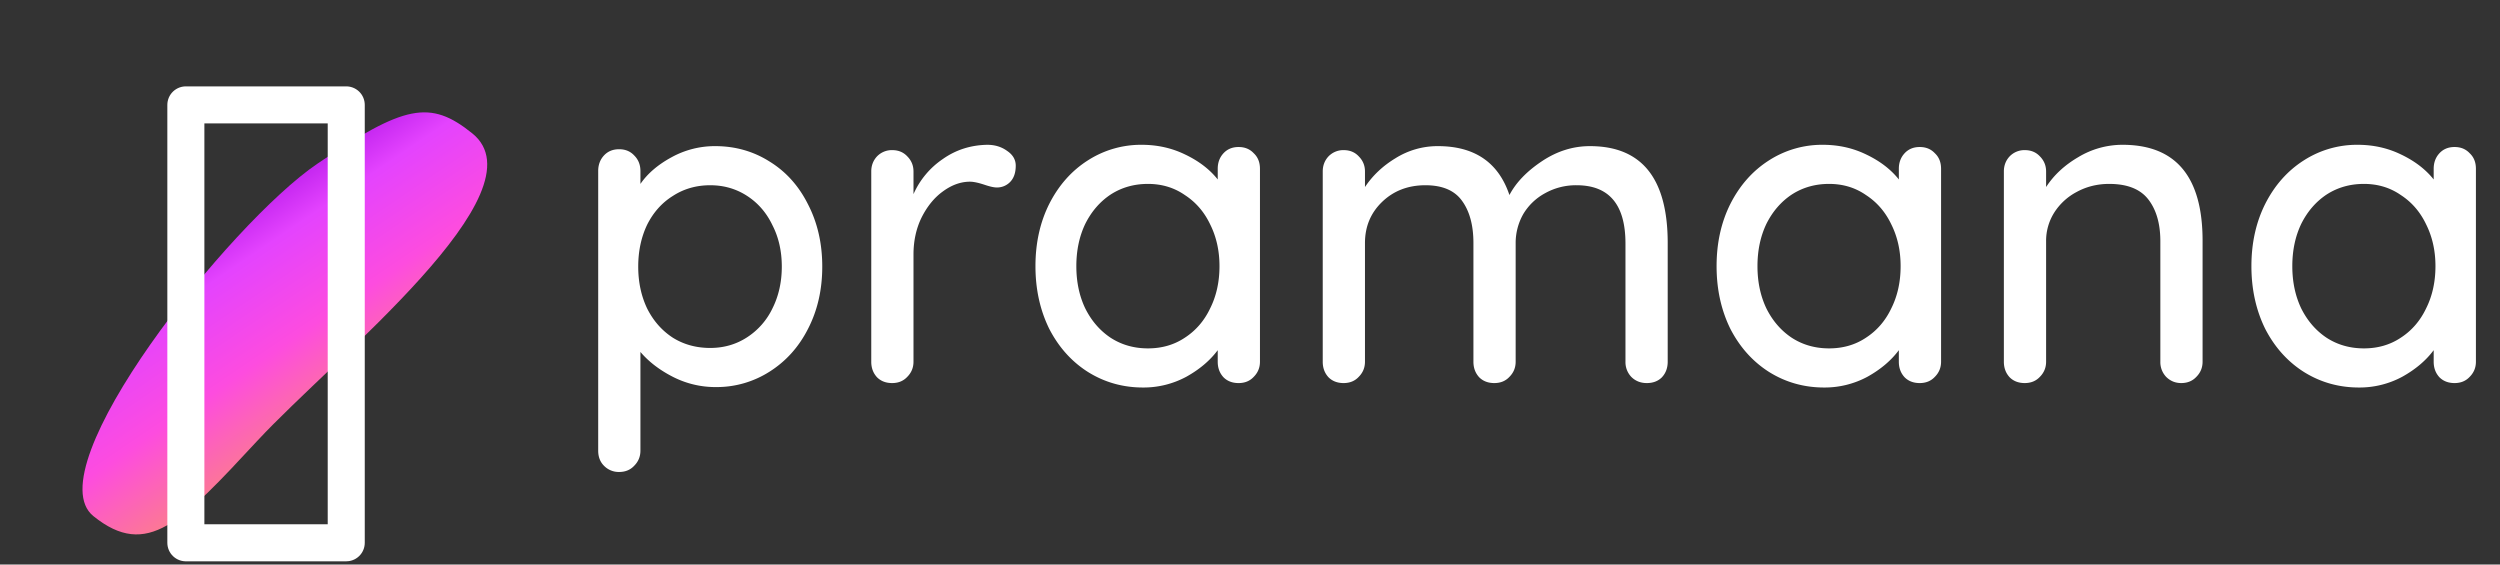
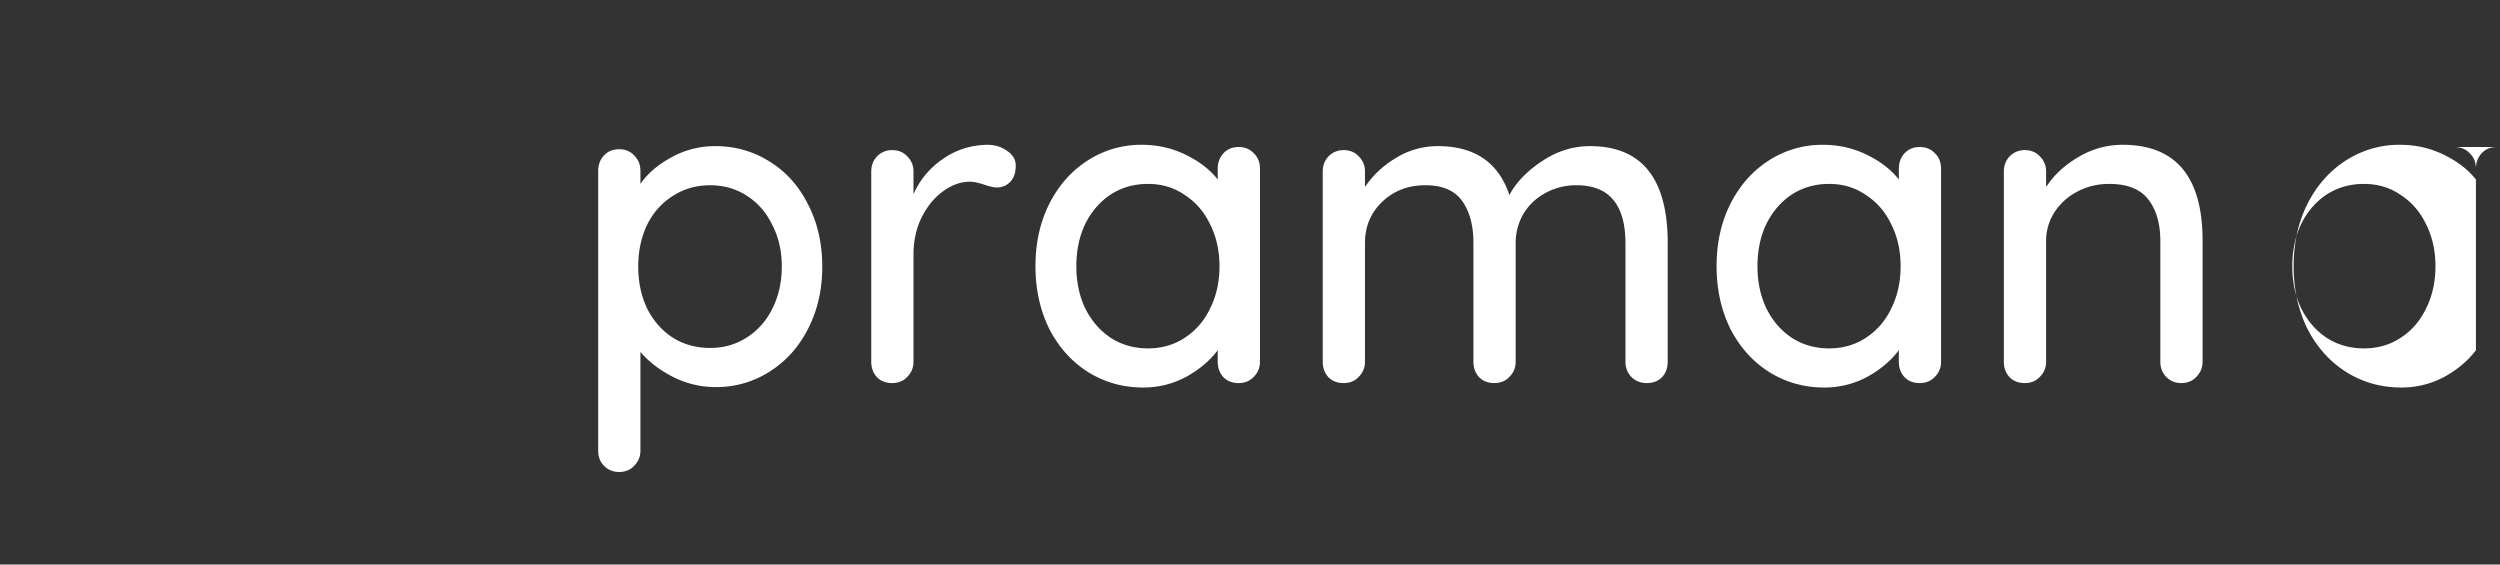
<svg xmlns="http://www.w3.org/2000/svg" width="186" height="42" viewBox="0 0 186 42" fill="none">
  <rect x="0" y="0" width="186" height="42" fill="#333333" stroke="none" />
-   <path d="M53.205 10.872c1.5 0 2.855.386 4.068 1.157 1.212.75 2.16 1.808 2.844 3.175.706 1.367 1.059 2.91 1.059 4.63 0 1.72-.353 3.264-1.059 4.631-.683 1.345-1.631 2.403-2.844 3.175a7.305 7.305 0 0 1-4.002 1.158 6.948 6.948 0 0 1-3.208-.761c-.992-.507-1.797-1.124-2.415-1.852v7.342c0 .441-.154.816-.463 1.125-.286.308-.661.463-1.124.463a1.53 1.53 0 0 1-1.125-.463c-.286-.287-.43-.662-.43-1.125V12.724c0-.463.144-.849.43-1.158.287-.308.662-.463 1.125-.463.463 0 .838.155 1.124.463.31.309.463.695.463 1.158v.959c.53-.772 1.301-1.433 2.316-1.984a6.686 6.686 0 0 1 3.24-.827zm-.364 15.015c1.014 0 1.93-.264 2.745-.794a5.251 5.251 0 0 0 1.885-2.15c.463-.925.695-1.962.695-3.108 0-1.147-.232-2.172-.695-3.076-.44-.926-1.07-1.654-1.885-2.183-.816-.53-1.73-.794-2.745-.794-1.036 0-1.962.265-2.778.794-.816.507-1.455 1.224-1.919 2.15-.44.926-.66 1.962-.66 3.109 0 1.146.22 2.183.66 3.109.464.926 1.103 1.653 1.919 2.183.816.507 1.742.76 2.778.76zm20.613-15.114c.574 0 1.07.154 1.489.463.419.286.628.65.628 1.091 0 .53-.143.937-.43 1.224a1.346 1.346 0 0 1-.992.397c-.198 0-.496-.066-.893-.199-.463-.154-.827-.231-1.091-.231-.684 0-1.357.242-2.018.727-.64.463-1.169 1.114-1.588 1.952-.396.815-.595 1.73-.595 2.745v7.97c0 .441-.154.816-.463 1.125-.287.309-.661.463-1.124.463-.463 0-.838-.143-1.125-.43-.286-.309-.43-.695-.43-1.157V12.757c0-.441.144-.816.43-1.124a1.531 1.531 0 0 1 1.125-.464c.463 0 .838.155 1.124.463.309.31.463.684.463 1.125v1.687a6.15 6.15 0 0 1 2.183-2.613c.97-.684 2.073-1.036 3.307-1.058zm18.7.165c.462 0 .837.154 1.124.463.308.287.463.672.463 1.158v14.354c0 .44-.155.815-.463 1.124-.287.309-.662.463-1.125.463-.463 0-.838-.143-1.124-.43-.287-.309-.43-.695-.43-1.157v-.86c-.574.771-1.356 1.433-2.349 1.984a6.714 6.714 0 0 1-3.208.794c-1.5 0-2.866-.386-4.1-1.158-1.214-.772-2.173-1.84-2.878-3.208-.684-1.39-1.026-2.944-1.026-4.663 0-1.72.342-3.264 1.026-4.63.705-1.39 1.664-2.47 2.877-3.242a7.305 7.305 0 0 1 4.002-1.157c1.169 0 2.249.242 3.241.727 1.014.485 1.82 1.103 2.415 1.852v-.793c0-.463.143-.85.43-1.158.286-.309.661-.463 1.124-.463zM85.405 25.92c1.036 0 1.951-.264 2.745-.794.816-.529 1.444-1.256 1.885-2.182.463-.926.695-1.974.695-3.142 0-1.147-.232-2.183-.695-3.11-.44-.925-1.069-1.653-1.885-2.182-.794-.551-1.709-.827-2.745-.827s-1.962.265-2.778.794c-.794.529-1.422 1.257-1.885 2.183-.441.926-.662 1.973-.662 3.142 0 1.168.22 2.216.662 3.142.463.926 1.091 1.653 1.885 2.183.816.529 1.742.793 2.778.793zm32.884-15.048c3.858 0 5.788 2.403 5.788 7.21v8.83c0 .463-.144.85-.43 1.158-.287.287-.662.43-1.125.43-.463 0-.849-.154-1.157-.463a1.591 1.591 0 0 1-.43-1.124v-8.798c0-2.888-1.213-4.333-3.638-4.333a4.71 4.71 0 0 0-2.349.596 4.226 4.226 0 0 0-1.62 1.554 4.35 4.35 0 0 0-.563 2.183v8.798c0 .44-.154.815-.463 1.124-.286.309-.661.463-1.124.463-.463 0-.838-.143-1.125-.43-.286-.309-.43-.695-.43-1.157v-8.831c0-1.301-.275-2.337-.826-3.11-.552-.793-1.467-1.19-2.745-1.19-1.301 0-2.382.42-3.242 1.257-.838.816-1.256 1.83-1.256 3.043v8.83c0 .441-.155.816-.464 1.125-.286.309-.661.463-1.124.463-.463 0-.838-.143-1.124-.43-.287-.309-.43-.695-.43-1.157V12.757c0-.441.143-.816.43-1.124a1.531 1.531 0 0 1 1.124-.464c.463 0 .838.155 1.124.463.309.31.464.684.464 1.125v1.158c.573-.86 1.333-1.577 2.282-2.15a5.897 5.897 0 0 1 3.142-.893c2.734 0 4.509 1.213 5.324 3.638.485-.926 1.29-1.764 2.415-2.514 1.124-.75 2.315-1.124 3.572-1.124zm24.539.066c.463 0 .838.154 1.125.463.309.287.463.672.463 1.158v14.354c0 .44-.154.815-.463 1.124-.287.309-.662.463-1.125.463-.463 0-.838-.143-1.124-.43-.287-.309-.43-.695-.43-1.157v-.86c-.573.771-1.356 1.433-2.348 1.984a6.719 6.719 0 0 1-3.209.794c-1.499 0-2.866-.386-4.101-1.158-1.212-.772-2.171-1.84-2.877-3.208-.684-1.39-1.025-2.944-1.025-4.663 0-1.72.341-3.264 1.025-4.63.706-1.39 1.665-2.47 2.877-3.242a7.307 7.307 0 0 1 4.002-1.157c1.169 0 2.249.242 3.241.727 1.015.485 1.82 1.103 2.415 1.852v-.793c0-.463.143-.85.43-1.158.286-.309.661-.463 1.124-.463zm-6.747 14.982c1.037 0 1.952-.264 2.745-.794.816-.529 1.445-1.256 1.886-2.182.463-.926.694-1.974.694-3.142 0-1.147-.231-2.183-.694-3.11-.441-.925-1.07-1.653-1.886-2.182-.793-.551-1.708-.827-2.745-.827-1.036 0-1.962.265-2.778.794-.794.529-1.422 1.257-1.885 2.183-.441.926-.662 1.973-.662 3.142 0 1.168.221 2.216.662 3.142.463.926 1.091 1.653 1.885 2.183.816.529 1.742.793 2.778.793zm21.837-15.147c3.969 0 5.954 2.38 5.954 7.143v8.997c0 .44-.155.815-.463 1.124-.287.309-.662.463-1.125.463-.441 0-.816-.154-1.124-.463a1.591 1.591 0 0 1-.43-1.124V17.95c0-1.301-.298-2.338-.893-3.11-.596-.771-1.566-1.157-2.911-1.157-.882 0-1.687.199-2.414.595a4.403 4.403 0 0 0-1.687 1.555 3.934 3.934 0 0 0-.595 2.117v8.963c0 .44-.155.815-.463 1.124-.287.309-.662.463-1.125.463-.463 0-.838-.143-1.124-.43-.287-.309-.43-.695-.43-1.157V12.757c0-.441.143-.816.43-1.124a1.529 1.529 0 0 1 1.124-.464c.463 0 .838.155 1.125.463.308.31.463.684.463 1.125v1.158c.573-.882 1.367-1.621 2.381-2.216a6.357 6.357 0 0 1 3.307-.926zm24.702.165c.463 0 .838.154 1.124.463.309.287.464.672.464 1.158v14.354c0 .44-.155.815-.464 1.124-.286.309-.661.463-1.124.463-.463 0-.838-.143-1.125-.43-.286-.309-.429-.695-.429-1.157v-.86c-.574.771-1.356 1.433-2.349 1.984a6.712 6.712 0 0 1-3.208.794c-1.499 0-2.866-.386-4.101-1.158-1.213-.772-2.172-1.84-2.877-3.208-.684-1.39-1.026-2.944-1.026-4.663 0-1.72.342-3.264 1.026-4.63.705-1.39 1.664-2.47 2.877-3.242a7.307 7.307 0 0 1 4.002-1.157c1.169 0 2.249.242 3.241.727 1.014.485 1.819 1.103 2.415 1.852v-.793c0-.463.143-.85.429-1.158.287-.309.662-.463 1.125-.463zm-6.747 14.982c1.036 0 1.951-.264 2.745-.794.816-.529 1.444-1.256 1.885-2.182.463-.926.695-1.974.695-3.142 0-1.147-.232-2.183-.695-3.11-.441-.925-1.069-1.653-1.885-2.182-.794-.551-1.709-.827-2.745-.827s-1.962.265-2.778.794c-.794.529-1.422 1.257-1.885 2.183-.441.926-.662 1.973-.662 3.142 0 1.168.221 2.216.662 3.142.463.926 1.091 1.653 1.885 2.183.816.529 1.742.793 2.778.793z" fill="#fff" />
-   <path d="M19.179 32.76c5.676-6.117 21.356-18.491 15.956-22.84-3.129-2.52-5.035-2.141-11.532 2.267C17.106 16.593 2.556 34.862 6.95 38.4c4.001 3.223 6.552.474 12.229-5.642z" fill="url(#30eirp4tda)" />
-   <path d="M13.828 40.384V7.804H25.76v32.58H13.828z" stroke="#fff" stroke-width="2.756" stroke-linejoin="round" />
+   <path d="M53.205 10.872c1.5 0 2.855.386 4.068 1.157 1.212.75 2.16 1.808 2.844 3.175.706 1.367 1.059 2.91 1.059 4.63 0 1.72-.353 3.264-1.059 4.631-.683 1.345-1.631 2.403-2.844 3.175a7.305 7.305 0 0 1-4.002 1.158 6.948 6.948 0 0 1-3.208-.761c-.992-.507-1.797-1.124-2.415-1.852v7.342c0 .441-.154.816-.463 1.125-.286.308-.661.463-1.124.463a1.53 1.53 0 0 1-1.125-.463c-.286-.287-.43-.662-.43-1.125V12.724c0-.463.144-.849.43-1.158.287-.308.662-.463 1.125-.463.463 0 .838.155 1.124.463.31.309.463.695.463 1.158v.959c.53-.772 1.301-1.433 2.316-1.984a6.686 6.686 0 0 1 3.24-.827zm-.364 15.015c1.014 0 1.93-.264 2.745-.794a5.251 5.251 0 0 0 1.885-2.15c.463-.925.695-1.962.695-3.108 0-1.147-.232-2.172-.695-3.076-.44-.926-1.07-1.654-1.885-2.183-.816-.53-1.73-.794-2.745-.794-1.036 0-1.962.265-2.778.794-.816.507-1.455 1.224-1.919 2.15-.44.926-.66 1.962-.66 3.109 0 1.146.22 2.183.66 3.109.464.926 1.103 1.653 1.919 2.183.816.507 1.742.76 2.778.76zm20.613-15.114c.574 0 1.07.154 1.489.463.419.286.628.65.628 1.091 0 .53-.143.937-.43 1.224a1.346 1.346 0 0 1-.992.397c-.198 0-.496-.066-.893-.199-.463-.154-.827-.231-1.091-.231-.684 0-1.357.242-2.018.727-.64.463-1.169 1.114-1.588 1.952-.396.815-.595 1.73-.595 2.745v7.97c0 .441-.154.816-.463 1.125-.287.309-.661.463-1.124.463-.463 0-.838-.143-1.125-.43-.286-.309-.43-.695-.43-1.157V12.757c0-.441.144-.816.43-1.124a1.531 1.531 0 0 1 1.125-.464c.463 0 .838.155 1.124.463.309.31.463.684.463 1.125v1.687a6.15 6.15 0 0 1 2.183-2.613c.97-.684 2.073-1.036 3.307-1.058zm18.7.165c.462 0 .837.154 1.124.463.308.287.463.672.463 1.158v14.354c0 .44-.155.815-.463 1.124-.287.309-.662.463-1.125.463-.463 0-.838-.143-1.124-.43-.287-.309-.43-.695-.43-1.157v-.86c-.574.771-1.356 1.433-2.349 1.984a6.714 6.714 0 0 1-3.208.794c-1.5 0-2.866-.386-4.1-1.158-1.214-.772-2.173-1.84-2.878-3.208-.684-1.39-1.026-2.944-1.026-4.663 0-1.72.342-3.264 1.026-4.63.705-1.39 1.664-2.47 2.877-3.242a7.305 7.305 0 0 1 4.002-1.157c1.169 0 2.249.242 3.241.727 1.014.485 1.82 1.103 2.415 1.852v-.793c0-.463.143-.85.43-1.158.286-.309.661-.463 1.124-.463zM85.405 25.92c1.036 0 1.951-.264 2.745-.794.816-.529 1.444-1.256 1.885-2.182.463-.926.695-1.974.695-3.142 0-1.147-.232-2.183-.695-3.11-.44-.925-1.069-1.653-1.885-2.182-.794-.551-1.709-.827-2.745-.827s-1.962.265-2.778.794c-.794.529-1.422 1.257-1.885 2.183-.441.926-.662 1.973-.662 3.142 0 1.168.22 2.216.662 3.142.463.926 1.091 1.653 1.885 2.183.816.529 1.742.793 2.778.793zm32.884-15.048c3.858 0 5.788 2.403 5.788 7.21v8.83c0 .463-.144.85-.43 1.158-.287.287-.662.43-1.125.43-.463 0-.849-.154-1.157-.463a1.591 1.591 0 0 1-.43-1.124v-8.798c0-2.888-1.213-4.333-3.638-4.333a4.71 4.71 0 0 0-2.349.596 4.226 4.226 0 0 0-1.62 1.554 4.35 4.35 0 0 0-.563 2.183v8.798c0 .44-.154.815-.463 1.124-.286.309-.661.463-1.124.463-.463 0-.838-.143-1.125-.43-.286-.309-.43-.695-.43-1.157v-8.831c0-1.301-.275-2.337-.826-3.11-.552-.793-1.467-1.19-2.745-1.19-1.301 0-2.382.42-3.242 1.257-.838.816-1.256 1.83-1.256 3.043v8.83c0 .441-.155.816-.464 1.125-.286.309-.661.463-1.124.463-.463 0-.838-.143-1.124-.43-.287-.309-.43-.695-.43-1.157V12.757c0-.441.143-.816.43-1.124a1.531 1.531 0 0 1 1.124-.464c.463 0 .838.155 1.124.463.309.31.464.684.464 1.125v1.158c.573-.86 1.333-1.577 2.282-2.15a5.897 5.897 0 0 1 3.142-.893c2.734 0 4.509 1.213 5.324 3.638.485-.926 1.29-1.764 2.415-2.514 1.124-.75 2.315-1.124 3.572-1.124zm24.539.066c.463 0 .838.154 1.125.463.309.287.463.672.463 1.158v14.354c0 .44-.154.815-.463 1.124-.287.309-.662.463-1.125.463-.463 0-.838-.143-1.124-.43-.287-.309-.43-.695-.43-1.157v-.86c-.573.771-1.356 1.433-2.348 1.984a6.719 6.719 0 0 1-3.209.794c-1.499 0-2.866-.386-4.101-1.158-1.212-.772-2.171-1.84-2.877-3.208-.684-1.39-1.025-2.944-1.025-4.663 0-1.72.341-3.264 1.025-4.63.706-1.39 1.665-2.47 2.877-3.242a7.307 7.307 0 0 1 4.002-1.157c1.169 0 2.249.242 3.241.727 1.015.485 1.82 1.103 2.415 1.852v-.793c0-.463.143-.85.43-1.158.286-.309.661-.463 1.124-.463zm-6.747 14.982c1.037 0 1.952-.264 2.745-.794.816-.529 1.445-1.256 1.886-2.182.463-.926.694-1.974.694-3.142 0-1.147-.231-2.183-.694-3.11-.441-.925-1.07-1.653-1.886-2.182-.793-.551-1.708-.827-2.745-.827-1.036 0-1.962.265-2.778.794-.794.529-1.422 1.257-1.885 2.183-.441.926-.662 1.973-.662 3.142 0 1.168.221 2.216.662 3.142.463.926 1.091 1.653 1.885 2.183.816.529 1.742.793 2.778.793zm21.837-15.147c3.969 0 5.954 2.38 5.954 7.143v8.997c0 .44-.155.815-.463 1.124-.287.309-.662.463-1.125.463-.441 0-.816-.154-1.124-.463a1.591 1.591 0 0 1-.43-1.124V17.95c0-1.301-.298-2.338-.893-3.11-.596-.771-1.566-1.157-2.911-1.157-.882 0-1.687.199-2.414.595a4.403 4.403 0 0 0-1.687 1.555 3.934 3.934 0 0 0-.595 2.117v8.963c0 .44-.155.815-.463 1.124-.287.309-.662.463-1.125.463-.463 0-.838-.143-1.124-.43-.287-.309-.43-.695-.43-1.157V12.757c0-.441.143-.816.43-1.124a1.529 1.529 0 0 1 1.124-.464c.463 0 .838.155 1.125.463.308.31.463.684.463 1.125v1.158c.573-.882 1.367-1.621 2.381-2.216a6.357 6.357 0 0 1 3.307-.926zm24.702.165c.463 0 .838.154 1.124.463.309.287.464.672.464 1.158v14.354v-.86c-.574.771-1.356 1.433-2.349 1.984a6.712 6.712 0 0 1-3.208.794c-1.499 0-2.866-.386-4.101-1.158-1.213-.772-2.172-1.84-2.877-3.208-.684-1.39-1.026-2.944-1.026-4.663 0-1.72.342-3.264 1.026-4.63.705-1.39 1.664-2.47 2.877-3.242a7.307 7.307 0 0 1 4.002-1.157c1.169 0 2.249.242 3.241.727 1.014.485 1.819 1.103 2.415 1.852v-.793c0-.463.143-.85.429-1.158.287-.309.662-.463 1.125-.463zm-6.747 14.982c1.036 0 1.951-.264 2.745-.794.816-.529 1.444-1.256 1.885-2.182.463-.926.695-1.974.695-3.142 0-1.147-.232-2.183-.695-3.11-.441-.925-1.069-1.653-1.885-2.182-.794-.551-1.709-.827-2.745-.827s-1.962.265-2.778.794c-.794.529-1.422 1.257-1.885 2.183-.441.926-.662 1.973-.662 3.142 0 1.168.221 2.216.662 3.142.463.926 1.091 1.653 1.885 2.183.816.529 1.742.793 2.778.793z" fill="#fff" />
  <defs>
    <linearGradient id="30eirp4tda" x1="15.805" y1="16.298" x2="25.778" y2="30.997" gradientUnits="userSpaceOnUse">
      <stop stop-color="#BB1EEC" />
      <stop offset=".219" stop-color="#E443FE" />
      <stop offset=".604" stop-color="#FD4CDF" />
      <stop offset="1" stop-color="#FC7E8B" />
    </linearGradient>
  </defs>
</svg>